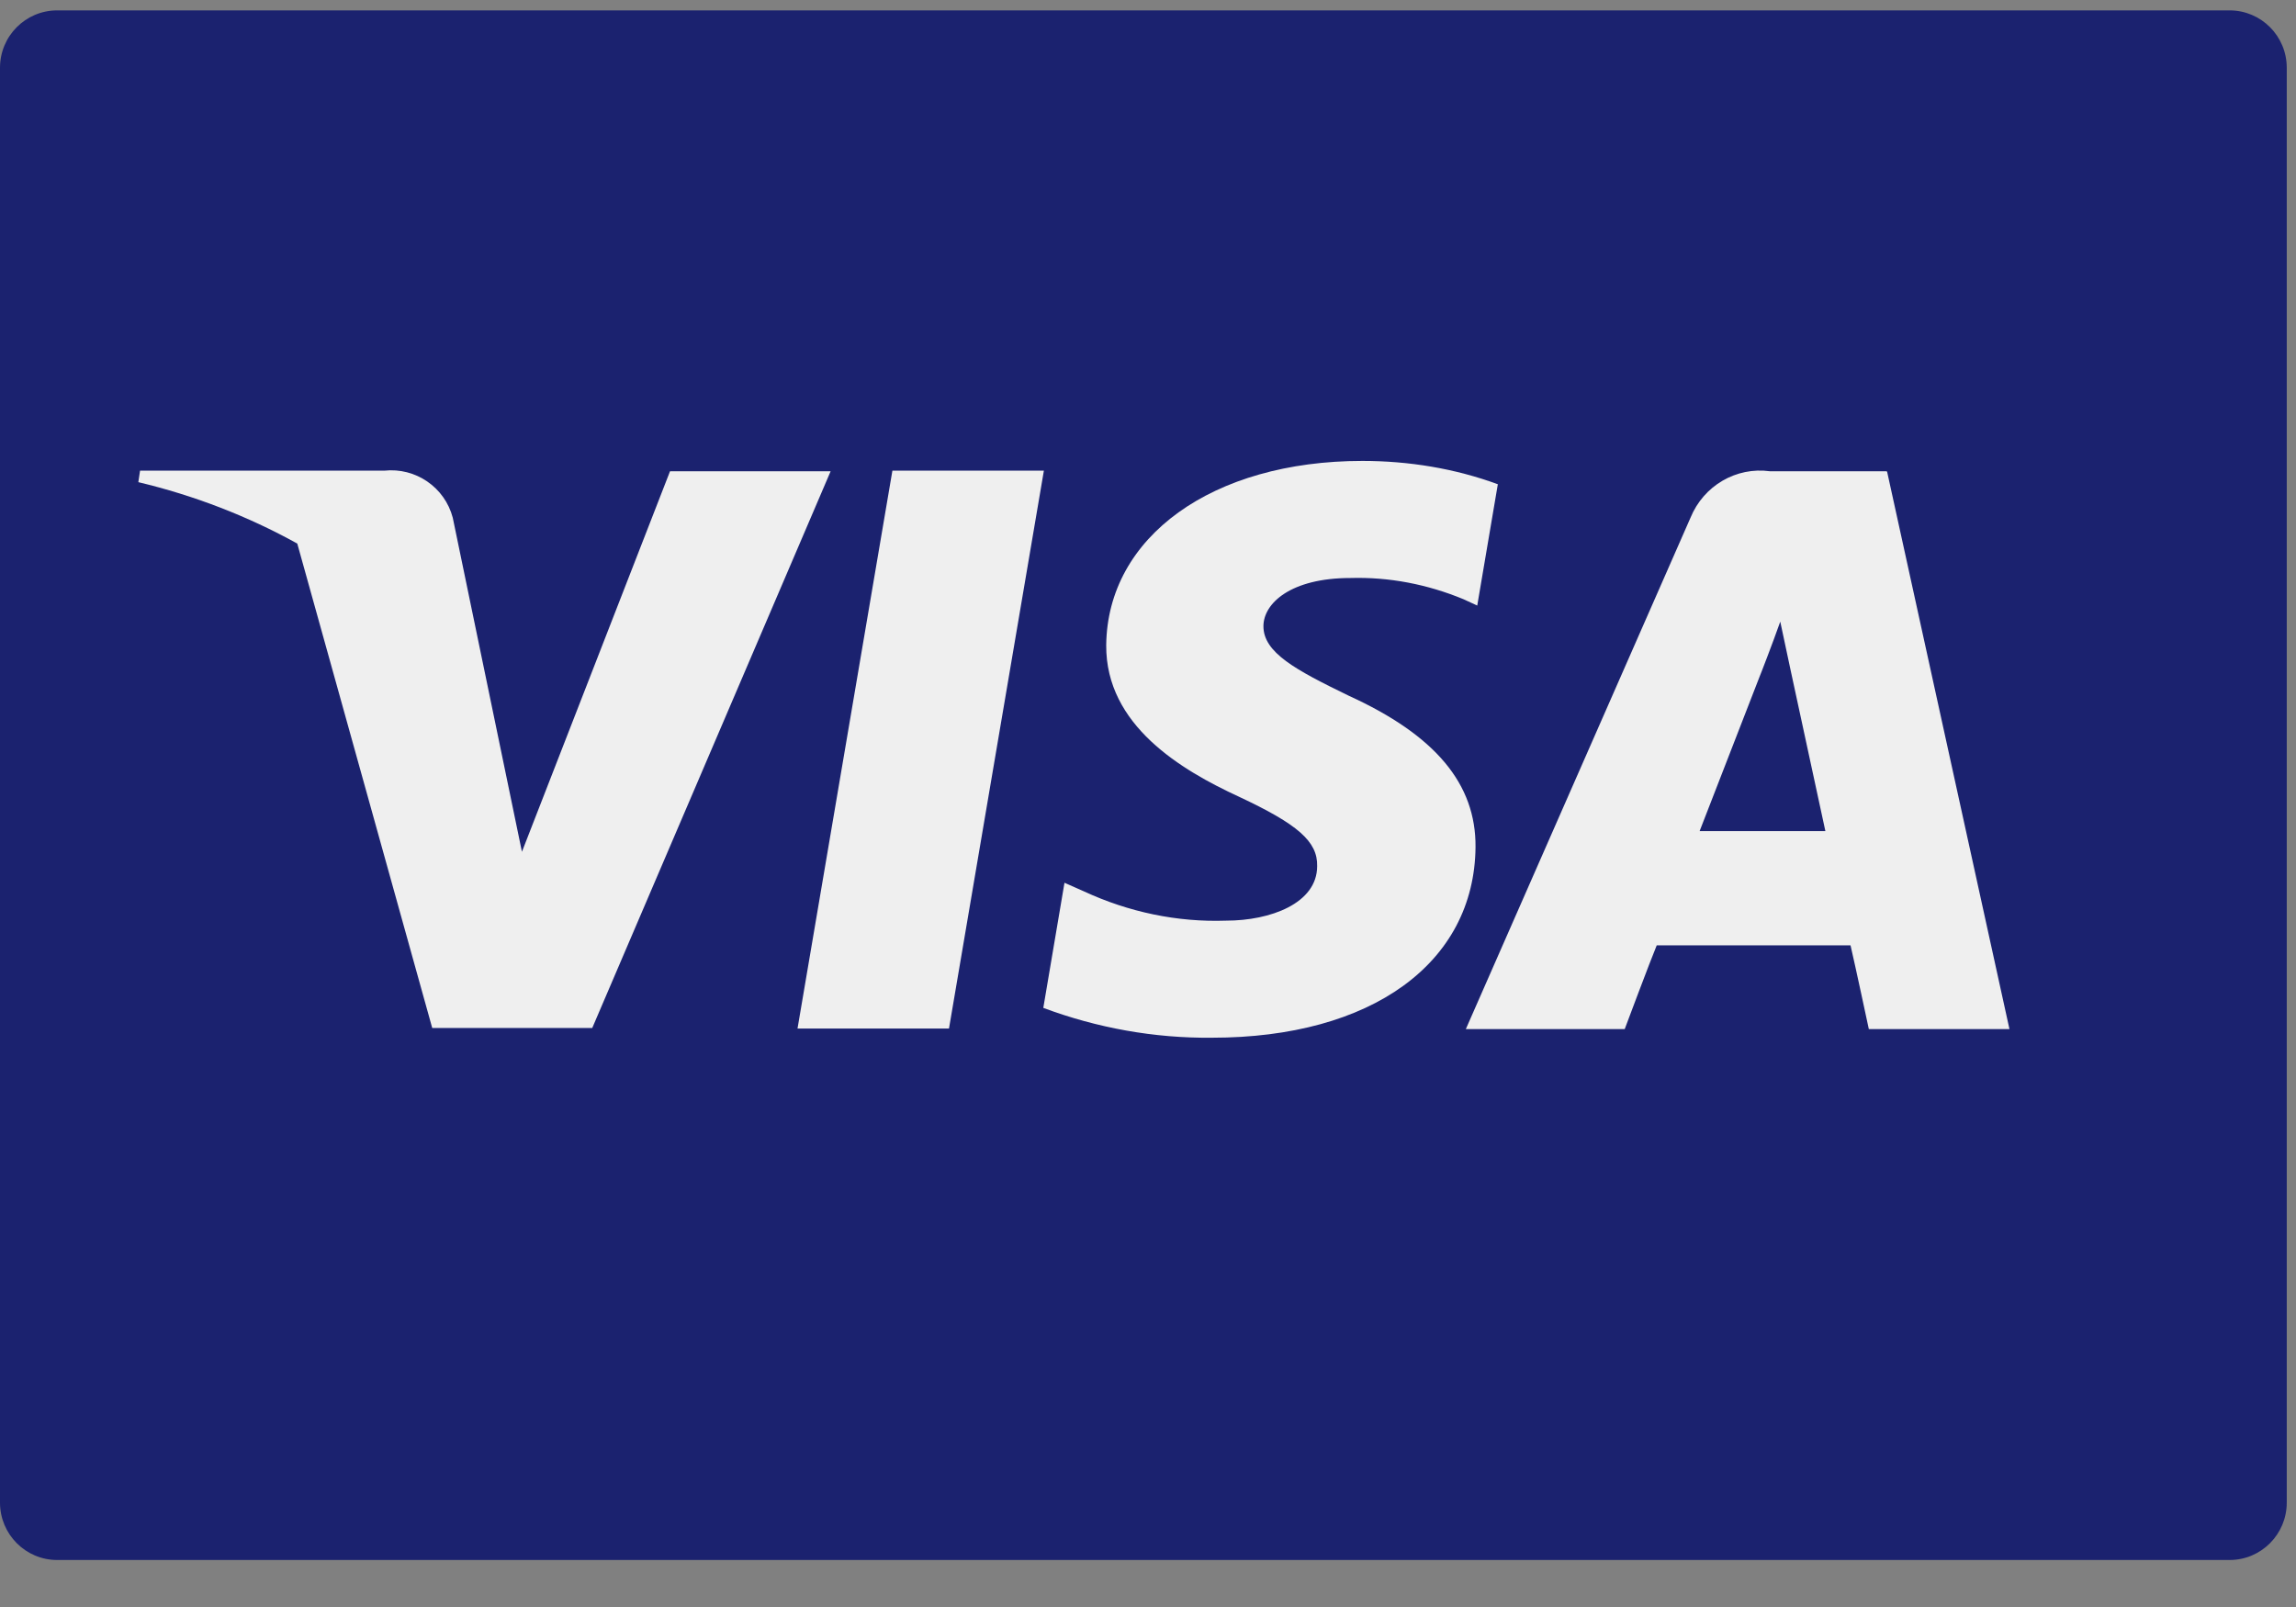
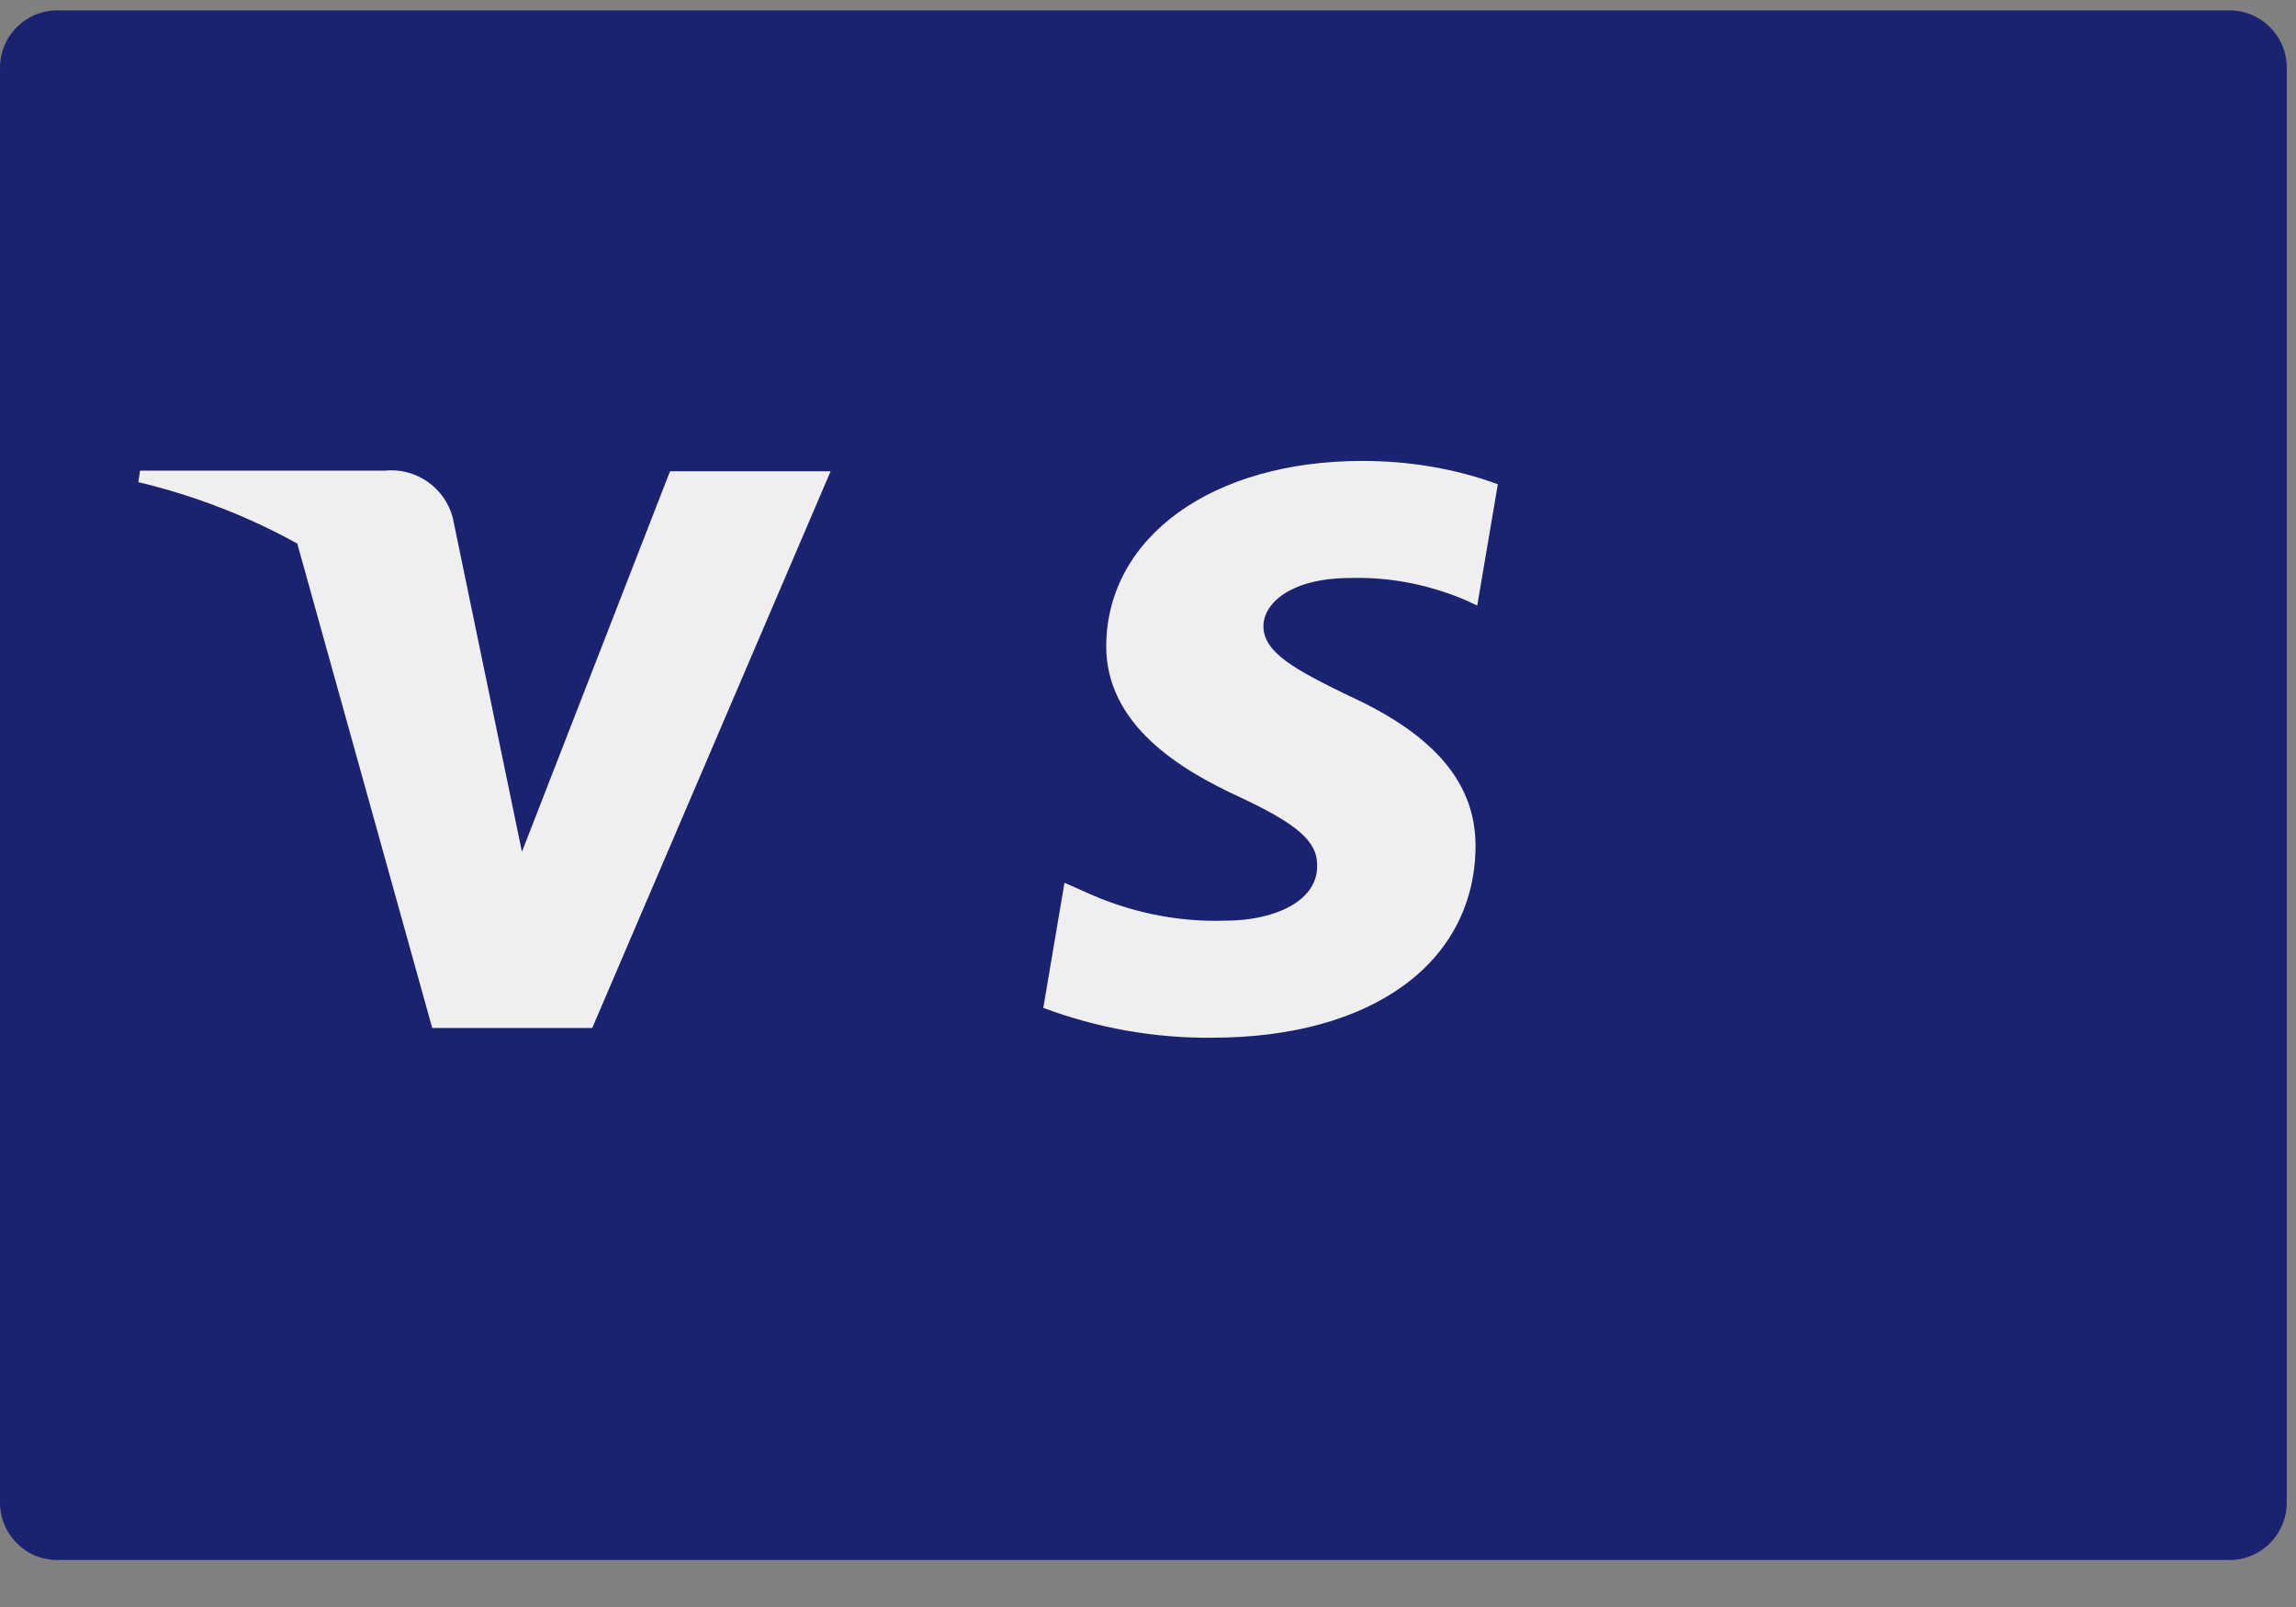
<svg xmlns="http://www.w3.org/2000/svg" width="40" height="28" viewBox="0 0 40 28" fill="none">
  <rect x="0" y="0" width="40" height="28" fill="#808080" stroke="none" />
  <path d="M38.843 0.181H0.996C0.446 0.181 0 0.628 0 1.181V26.181C0 26.733 0.446 27.181 0.996 27.181H38.843C39.393 27.181 39.839 26.733 39.839 26.181V1.181C39.839 0.628 39.393 0.181 38.843 0.181Z" fill="#1B226F" />
-   <path d="M13.894 17.921L15.547 8.201H18.186L16.533 17.921H13.894Z" fill="#EFEFEF" />
  <path d="M26.104 8.441C25.347 8.161 24.541 8.031 23.734 8.031C21.125 8.031 19.292 9.351 19.272 11.241C19.262 12.641 20.587 13.421 21.583 13.881C22.608 14.361 22.957 14.661 22.947 15.091C22.947 15.741 22.13 16.041 21.363 16.041C20.507 16.071 19.66 15.891 18.884 15.531L18.545 15.381L18.176 17.561C19.113 17.911 20.109 18.091 21.114 18.081C23.893 18.081 25.686 16.781 25.706 14.761C25.716 13.661 25.009 12.811 23.495 12.121C22.569 11.671 22.011 11.371 22.011 10.911C22.011 10.511 22.489 10.071 23.525 10.071C24.202 10.051 24.869 10.181 25.497 10.441L25.736 10.551L26.094 8.441H26.104Z" fill="#EFEFEF" />
-   <path d="M32.867 8.211H30.835C30.248 8.131 29.68 8.461 29.451 9.021L25.537 17.931H28.305C28.305 17.931 28.754 16.731 28.863 16.471H32.239C32.319 16.811 32.558 17.931 32.558 17.931H35.008L32.877 8.221L32.867 8.211ZM29.61 14.481C29.829 13.921 30.666 11.761 30.666 11.761C30.656 11.791 30.885 11.201 31.015 10.831L31.194 11.671L31.801 14.481H29.61Z" fill="#EFEFEF" />
  <path d="M11.673 8.211L9.093 14.841L7.888 9.021C7.749 8.491 7.241 8.141 6.693 8.201H2.44L2.41 8.401C3.376 8.631 4.313 8.991 5.179 9.471L7.53 17.911H10.318L14.471 8.211H11.673Z" fill="#EFEFEF" />
</svg>